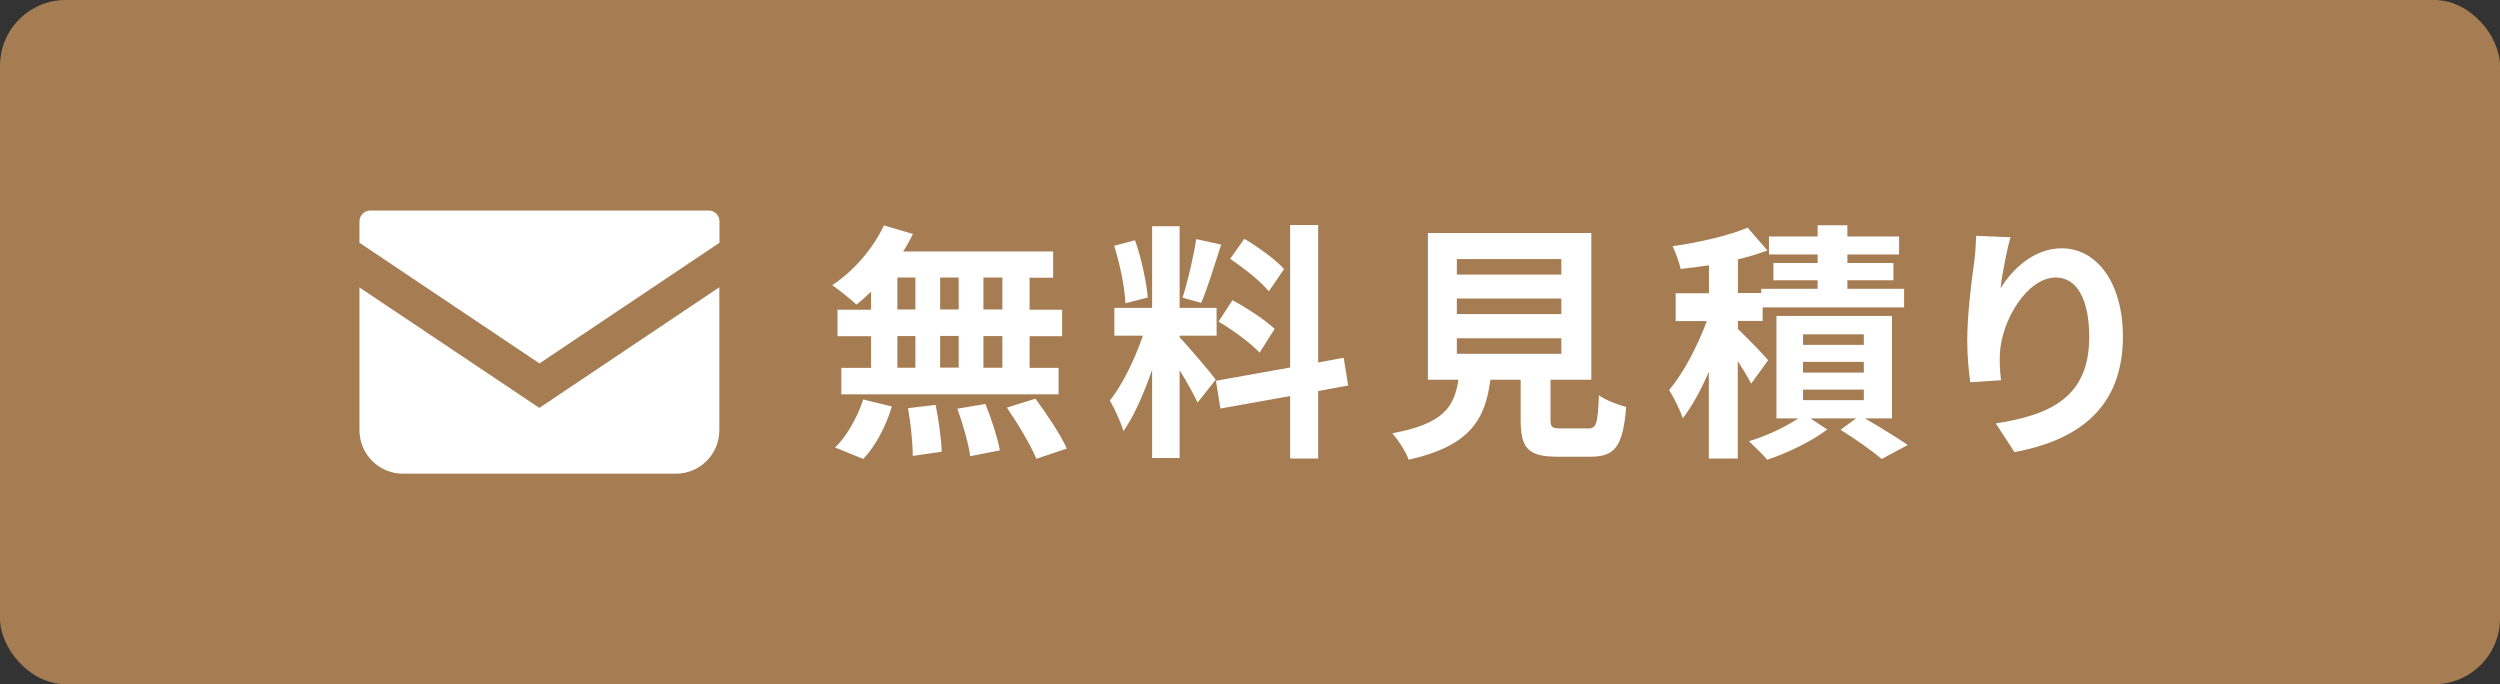
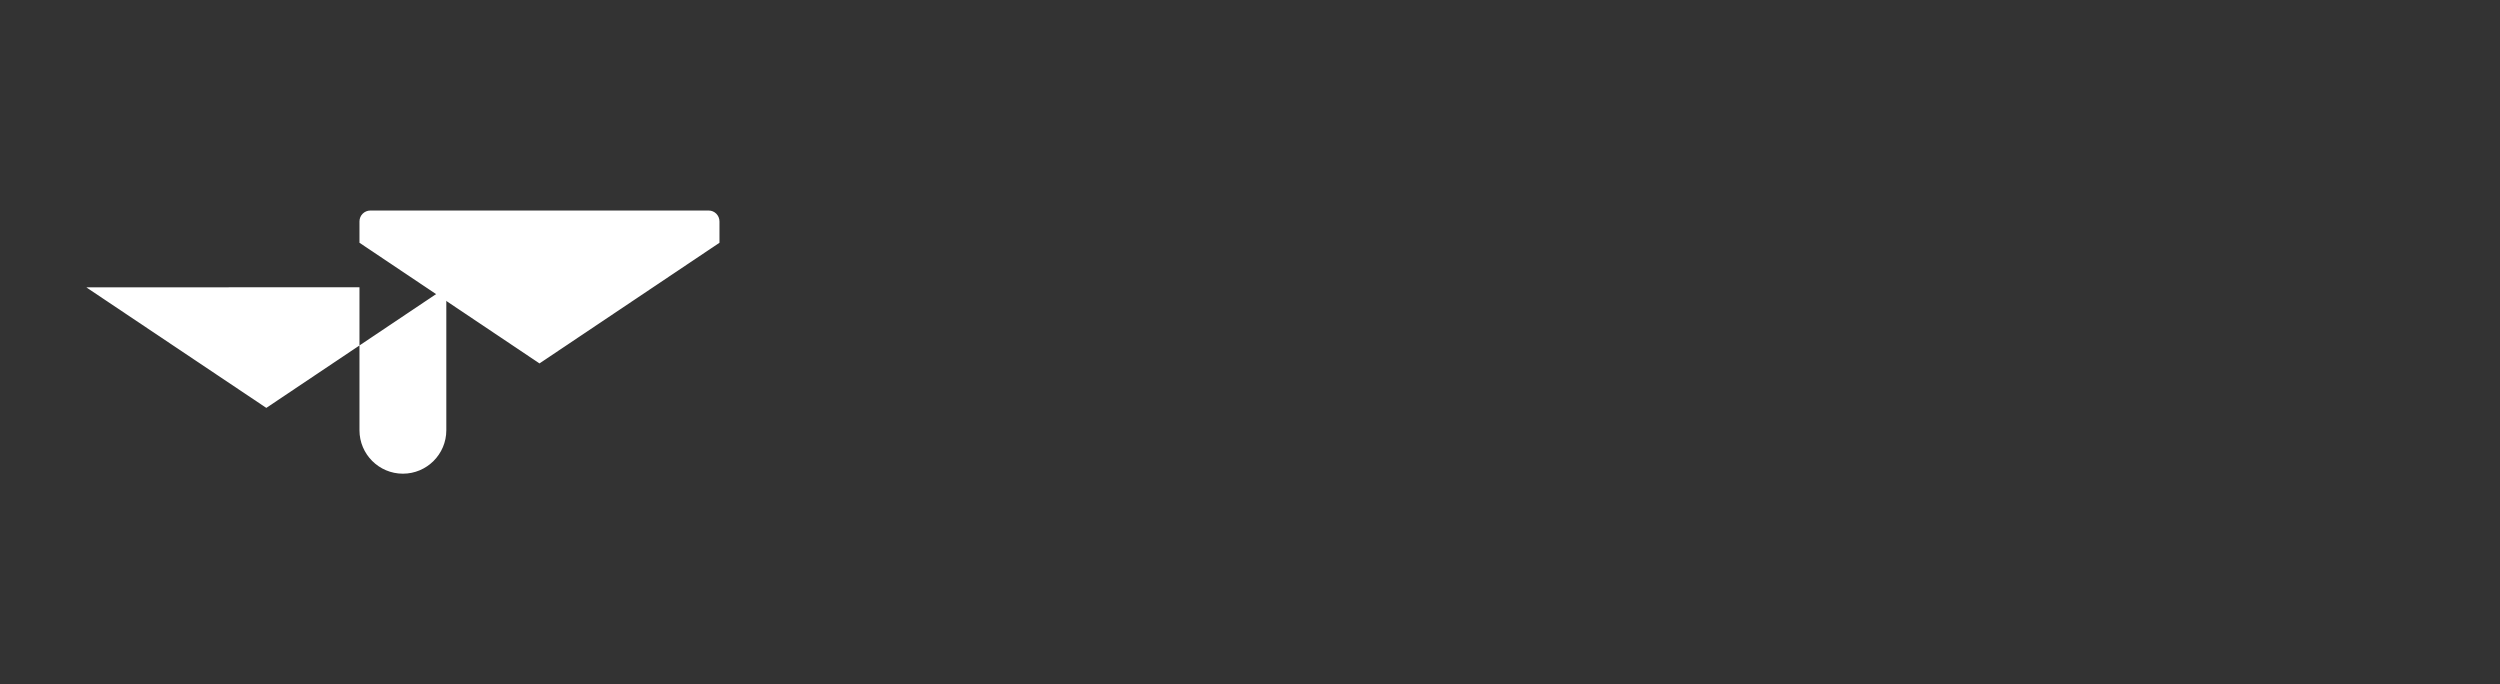
<svg xmlns="http://www.w3.org/2000/svg" viewBox="0 0 190 52">
  <rect x="0" y="0" width="190" height="52" fill="#333333" stroke="none" />
  <defs>
    <style>.d{fill:#fff;}.e{fill:#a67c52;}</style>
  </defs>
  <g id="a" />
  <g id="b">
    <g id="c">
      <g>
-         <rect class="e" width="190" height="52" rx="5" ry="5" />
        <g>
-           <path class="d" d="M66.21,22.16c-.38,.36-.74,.7-1.12,.99-.42-.4-1.33-1.12-1.84-1.48,1.6-1.04,3.1-2.77,3.93-4.54l2.2,.65c-.21,.46-.46,.89-.74,1.33h11.4v2h-1.79v2.43h2.47v2.01h-2.47v2.41h2.2v2.01h-16.51v-2.01h2.26v-2.41h-2.55v-2.01h2.55v-1.37Zm-2.74,11.85c.84-.8,1.69-2.26,2.13-3.65l2.18,.53c-.42,1.44-1.23,3-2.17,3.99l-2.15-.87Zm4.73-10.49h1.37v-2.43h-1.37v2.43Zm0,4.43h1.37v-2.41h-1.37v2.41Zm2.91,2.83c.23,1.16,.44,2.66,.46,3.55l-2.2,.32c0-.91-.15-2.47-.36-3.63l2.11-.25Zm1.75-7.26v-2.43h-1.41v2.43h1.41Zm-1.41,2.01v2.41h1.41v-2.41h-1.41Zm3.44,5.17c.46,1.12,.93,2.6,1.1,3.53l-2.26,.44c-.11-.91-.55-2.45-.97-3.61l2.13-.36Zm1.29-9.61h-1.44v2.43h1.44v-2.43Zm0,4.45h-1.44v2.41h1.44v-2.41Zm2.51,4.75c.85,1.16,1.92,2.75,2.39,3.8l-2.32,.78c-.4-1.01-1.41-2.68-2.24-3.89l2.17-.68Zm12.33,.32c-.28-.61-.82-1.6-1.37-2.47v6.67h-2.09v-6.71c-.61,1.77-1.37,3.53-2.18,4.67-.19-.68-.68-1.71-1.03-2.34,.95-1.16,1.92-3.19,2.51-4.92h-2.17v-2.11h2.87v-6.21h2.09v6.21h2.81v2.11h-2.81v.13c.55,.55,2.36,2.68,2.75,3.21l-1.39,1.75Zm-5.49-7.56c-.04-1.16-.42-3-.85-4.37l1.58-.42c.49,1.37,.87,3.17,.97,4.35l-1.69,.44Zm7.28-4.46c-.49,1.52-1.04,3.32-1.52,4.43l-1.42-.4c.4-1.2,.84-3.12,1.04-4.45l1.9,.42Zm7.37,11.13v5.13h-2.13v-4.75l-5.3,.95-.34-2.11,5.64-1.01v-10.83h2.13v10.45l1.94-.36,.34,2.11-2.28,.42Zm-6.5-6.9c1.1,.59,2.51,1.52,3.19,2.18l-1.14,1.8c-.63-.68-2.01-1.71-3.12-2.36l1.06-1.63Zm2.75-.68c-.59-.74-1.9-1.77-2.94-2.47l1.08-1.52c1.06,.63,2.41,1.6,3.02,2.3l-1.16,1.69Zm24.24,10.43c.65,0,.76-.32,.85-2.53,.47,.36,1.48,.74,2.07,.89-.25,3-.84,3.78-2.72,3.78h-2.51c-2.26,0-2.79-.68-2.79-2.81v-3.04h-2.3c-.4,3.02-1.52,5.02-6.21,6.08-.21-.61-.82-1.54-1.25-2.01,3.89-.72,4.71-1.99,5.03-4.07h-2.32v-11.15h12.42v11.15h-3.1v3.02c0,.61,.11,.68,.84,.68h1.98Zm-9.95-11.7h7.94v-1.18h-7.94v1.18Zm0,3h7.94v-1.18h-7.94v1.18Zm0,3.02h7.94v-1.18h-7.94v1.18Zm22.36,2.26c-.21-.44-.61-1.08-1.01-1.71v7.41h-2.2v-6.59c-.59,1.37-1.27,2.62-1.98,3.53-.21-.65-.68-1.58-1.04-2.15,1.08-1.25,2.17-3.36,2.87-5.24h-2.37v-2.11h2.53v-2.13c-.74,.11-1.46,.21-2.15,.28-.1-.47-.38-1.25-.61-1.73,2.03-.29,4.27-.8,5.7-1.41l1.5,1.73c-.68,.27-1.44,.49-2.24,.68v2.56h1.77v-.32h4.29v-.65h-3.36v-1.31h3.36v-.65h-3.7v-1.37h3.7v-.85h2.26v.85h3.93v1.37h-3.93v.65h3.5v1.31h-3.5v.65h4.31v1.41h-10.75v1.03h-1.88v.61c.61,.57,1.98,1.98,2.3,2.38l-1.29,1.77Zm8.68,2.66c1.16,.68,2.47,1.48,3.23,2.01l-1.98,1.06c-.7-.59-2.01-1.52-3.13-2.22l1.18-.86h-3.46l1.27,.84c-1.16,.89-3.04,1.8-4.56,2.3-.34-.4-.97-1.01-1.39-1.41,1.29-.38,2.79-1.08,3.74-1.73h-1.65v-7.79h8.78v7.79h-2.03Zm-4.73-5.6h4.62v-.8h-4.62v.8Zm0,2.11h4.62v-.82h-4.62v.82Zm0,2.09h4.62v-.8h-4.62v.8Zm15.77-12.39c-.27,.93-.65,2.85-.76,3.89,.89-1.44,2.53-3.04,4.65-3.04,2.62,0,4.65,2.56,4.65,6.71,0,5.32-3.27,7.86-8.24,8.78l-1.42-2.18c4.18-.65,7.1-2.01,7.1-6.57,0-2.91-.97-4.52-2.53-4.52-2.22,0-4.16,3.34-4.26,5.81-.02,.51-.02,1.12,.09,2l-2.34,.15c-.1-.72-.23-1.88-.23-3.13,0-1.75,.25-4.08,.53-6.02,.09-.68,.13-1.44,.15-1.98l2.58,.11Z" />
          <path class="d" d="M53.85,16H28.15c-.46,0-.83,.37-.83,.83v1.62l13.68,9.17,13.68-9.17v-1.62c0-.46-.37-.83-.82-.83" />
-           <path class="d" d="M27.32,21.83v10.87c0,1.82,1.48,3.3,3.3,3.3h20.75c1.82,0,3.3-1.48,3.3-3.3v-10.87l-13.68,9.17-13.68-9.16Z" />
+           <path class="d" d="M27.32,21.83v10.87c0,1.82,1.48,3.3,3.3,3.3c1.82,0,3.3-1.48,3.3-3.3v-10.87l-13.68,9.17-13.68-9.16Z" />
        </g>
      </g>
    </g>
  </g>
</svg>